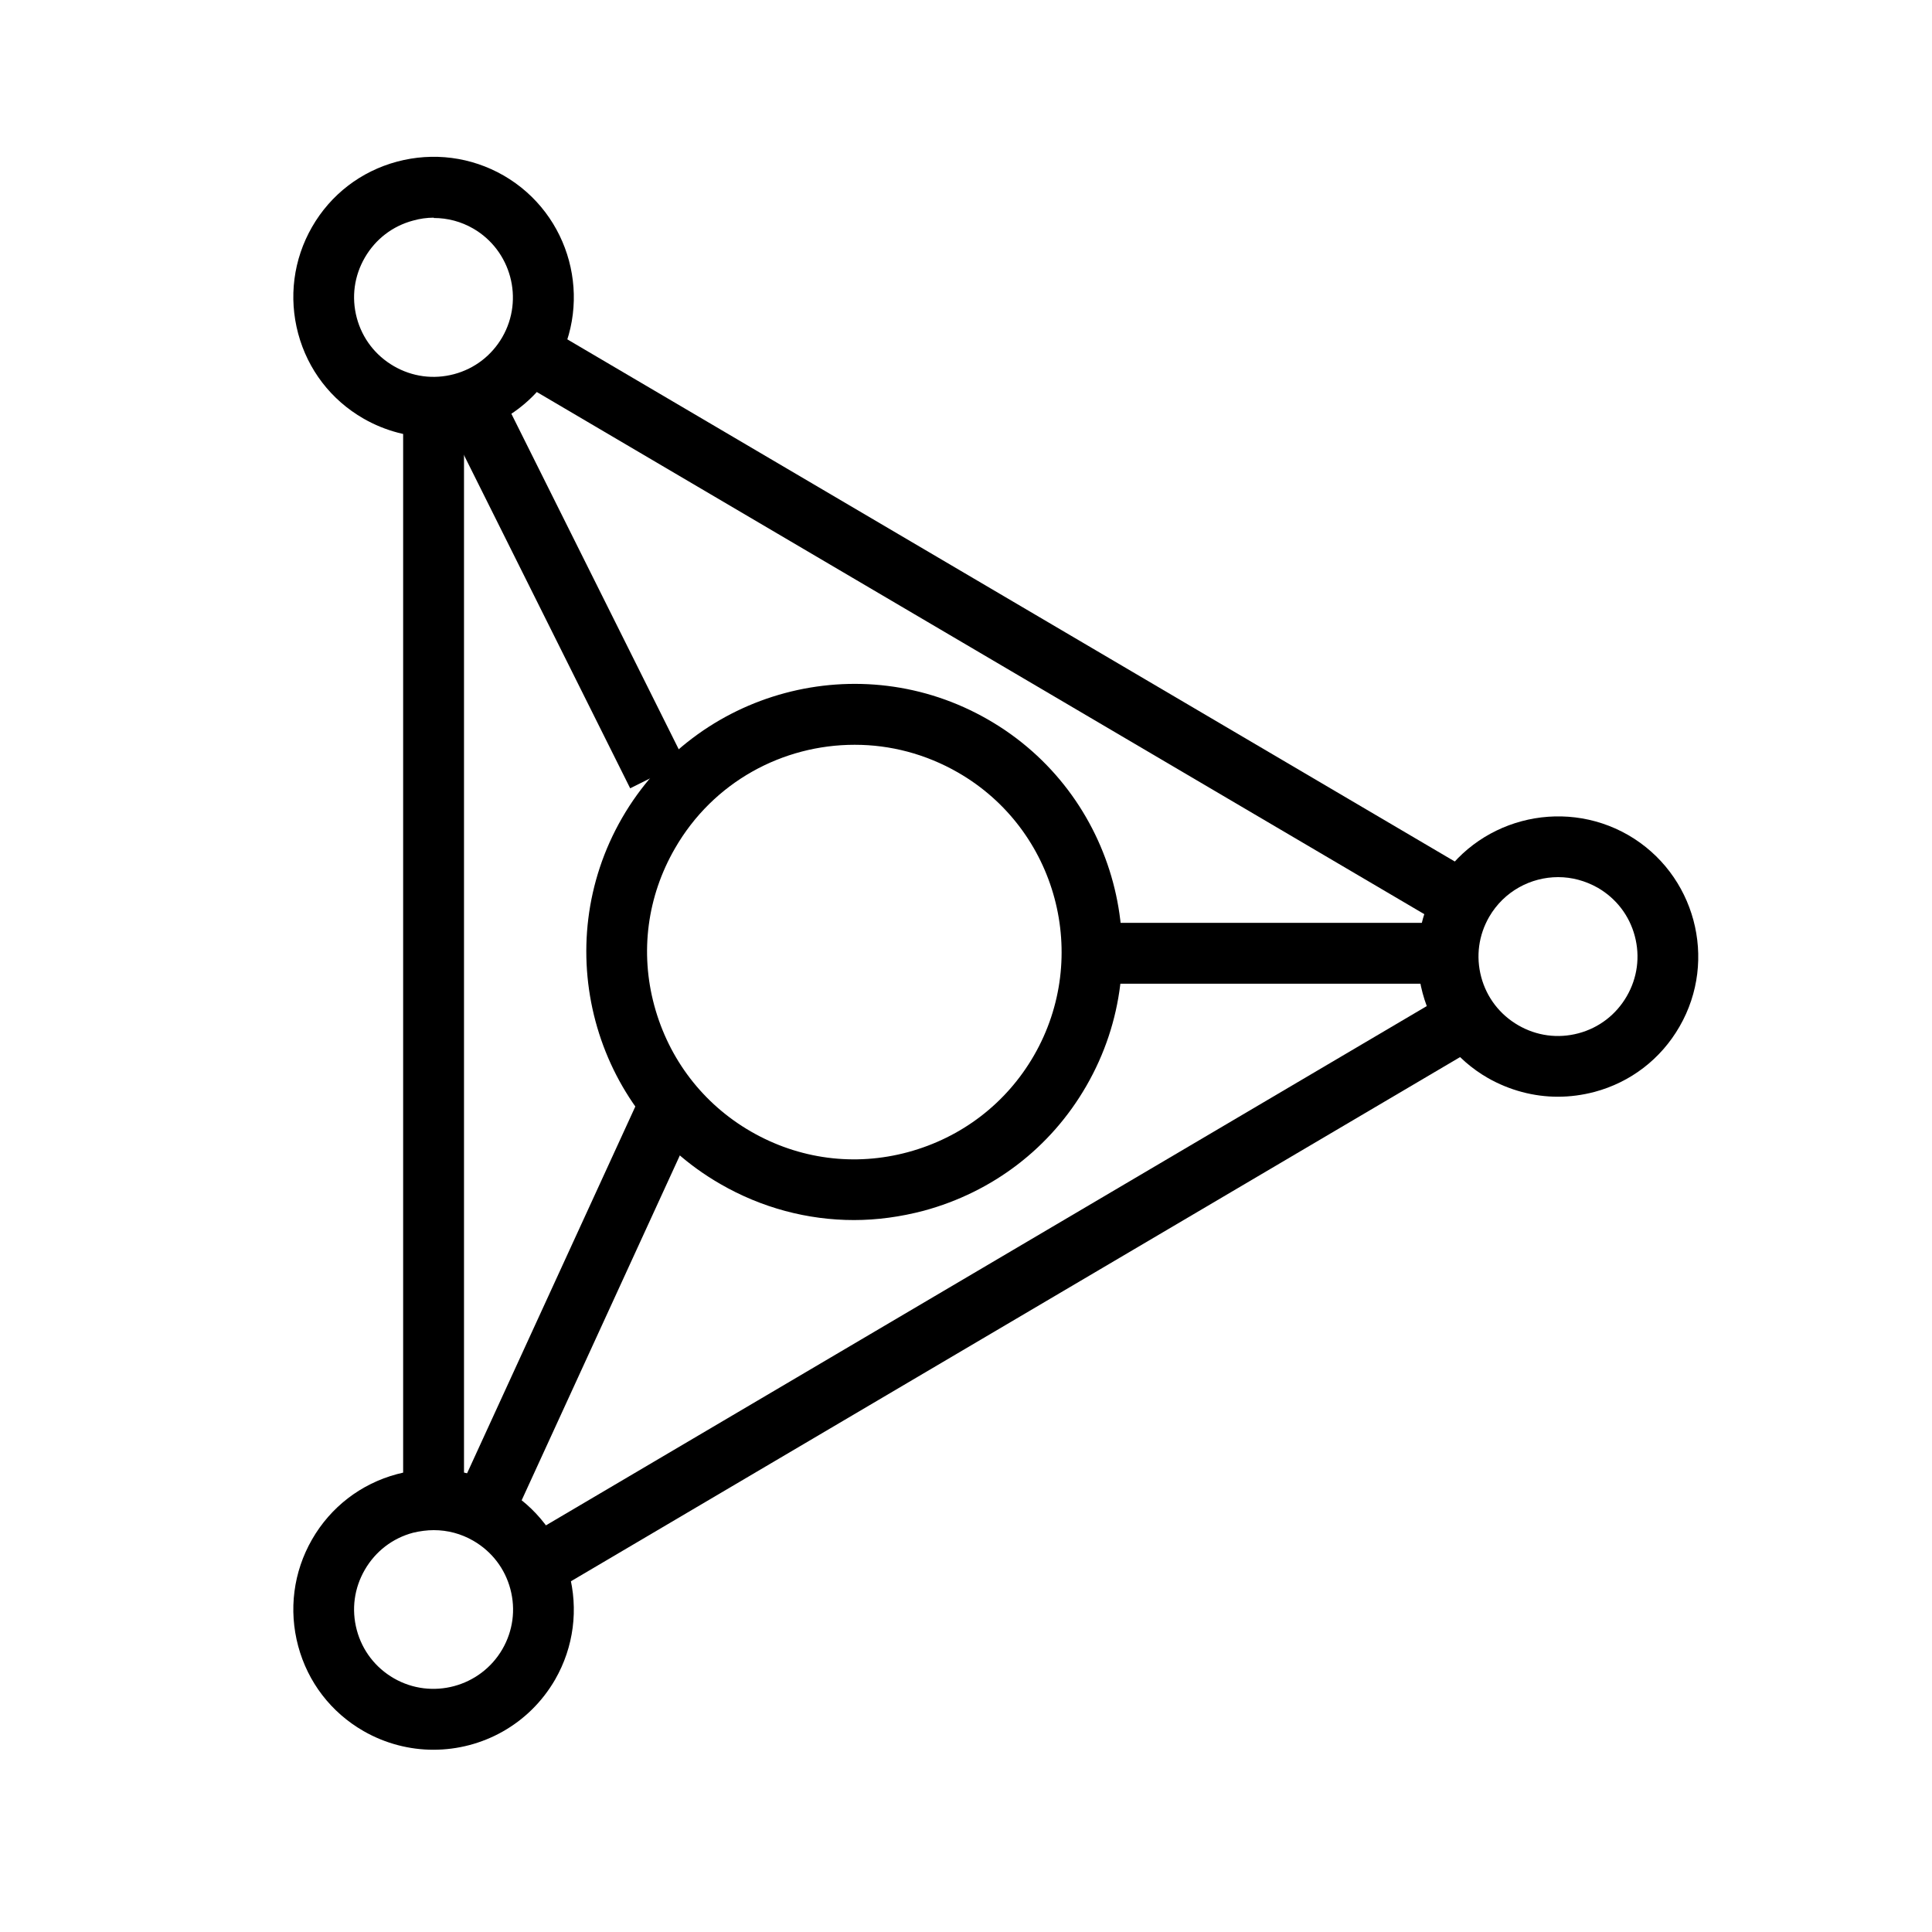
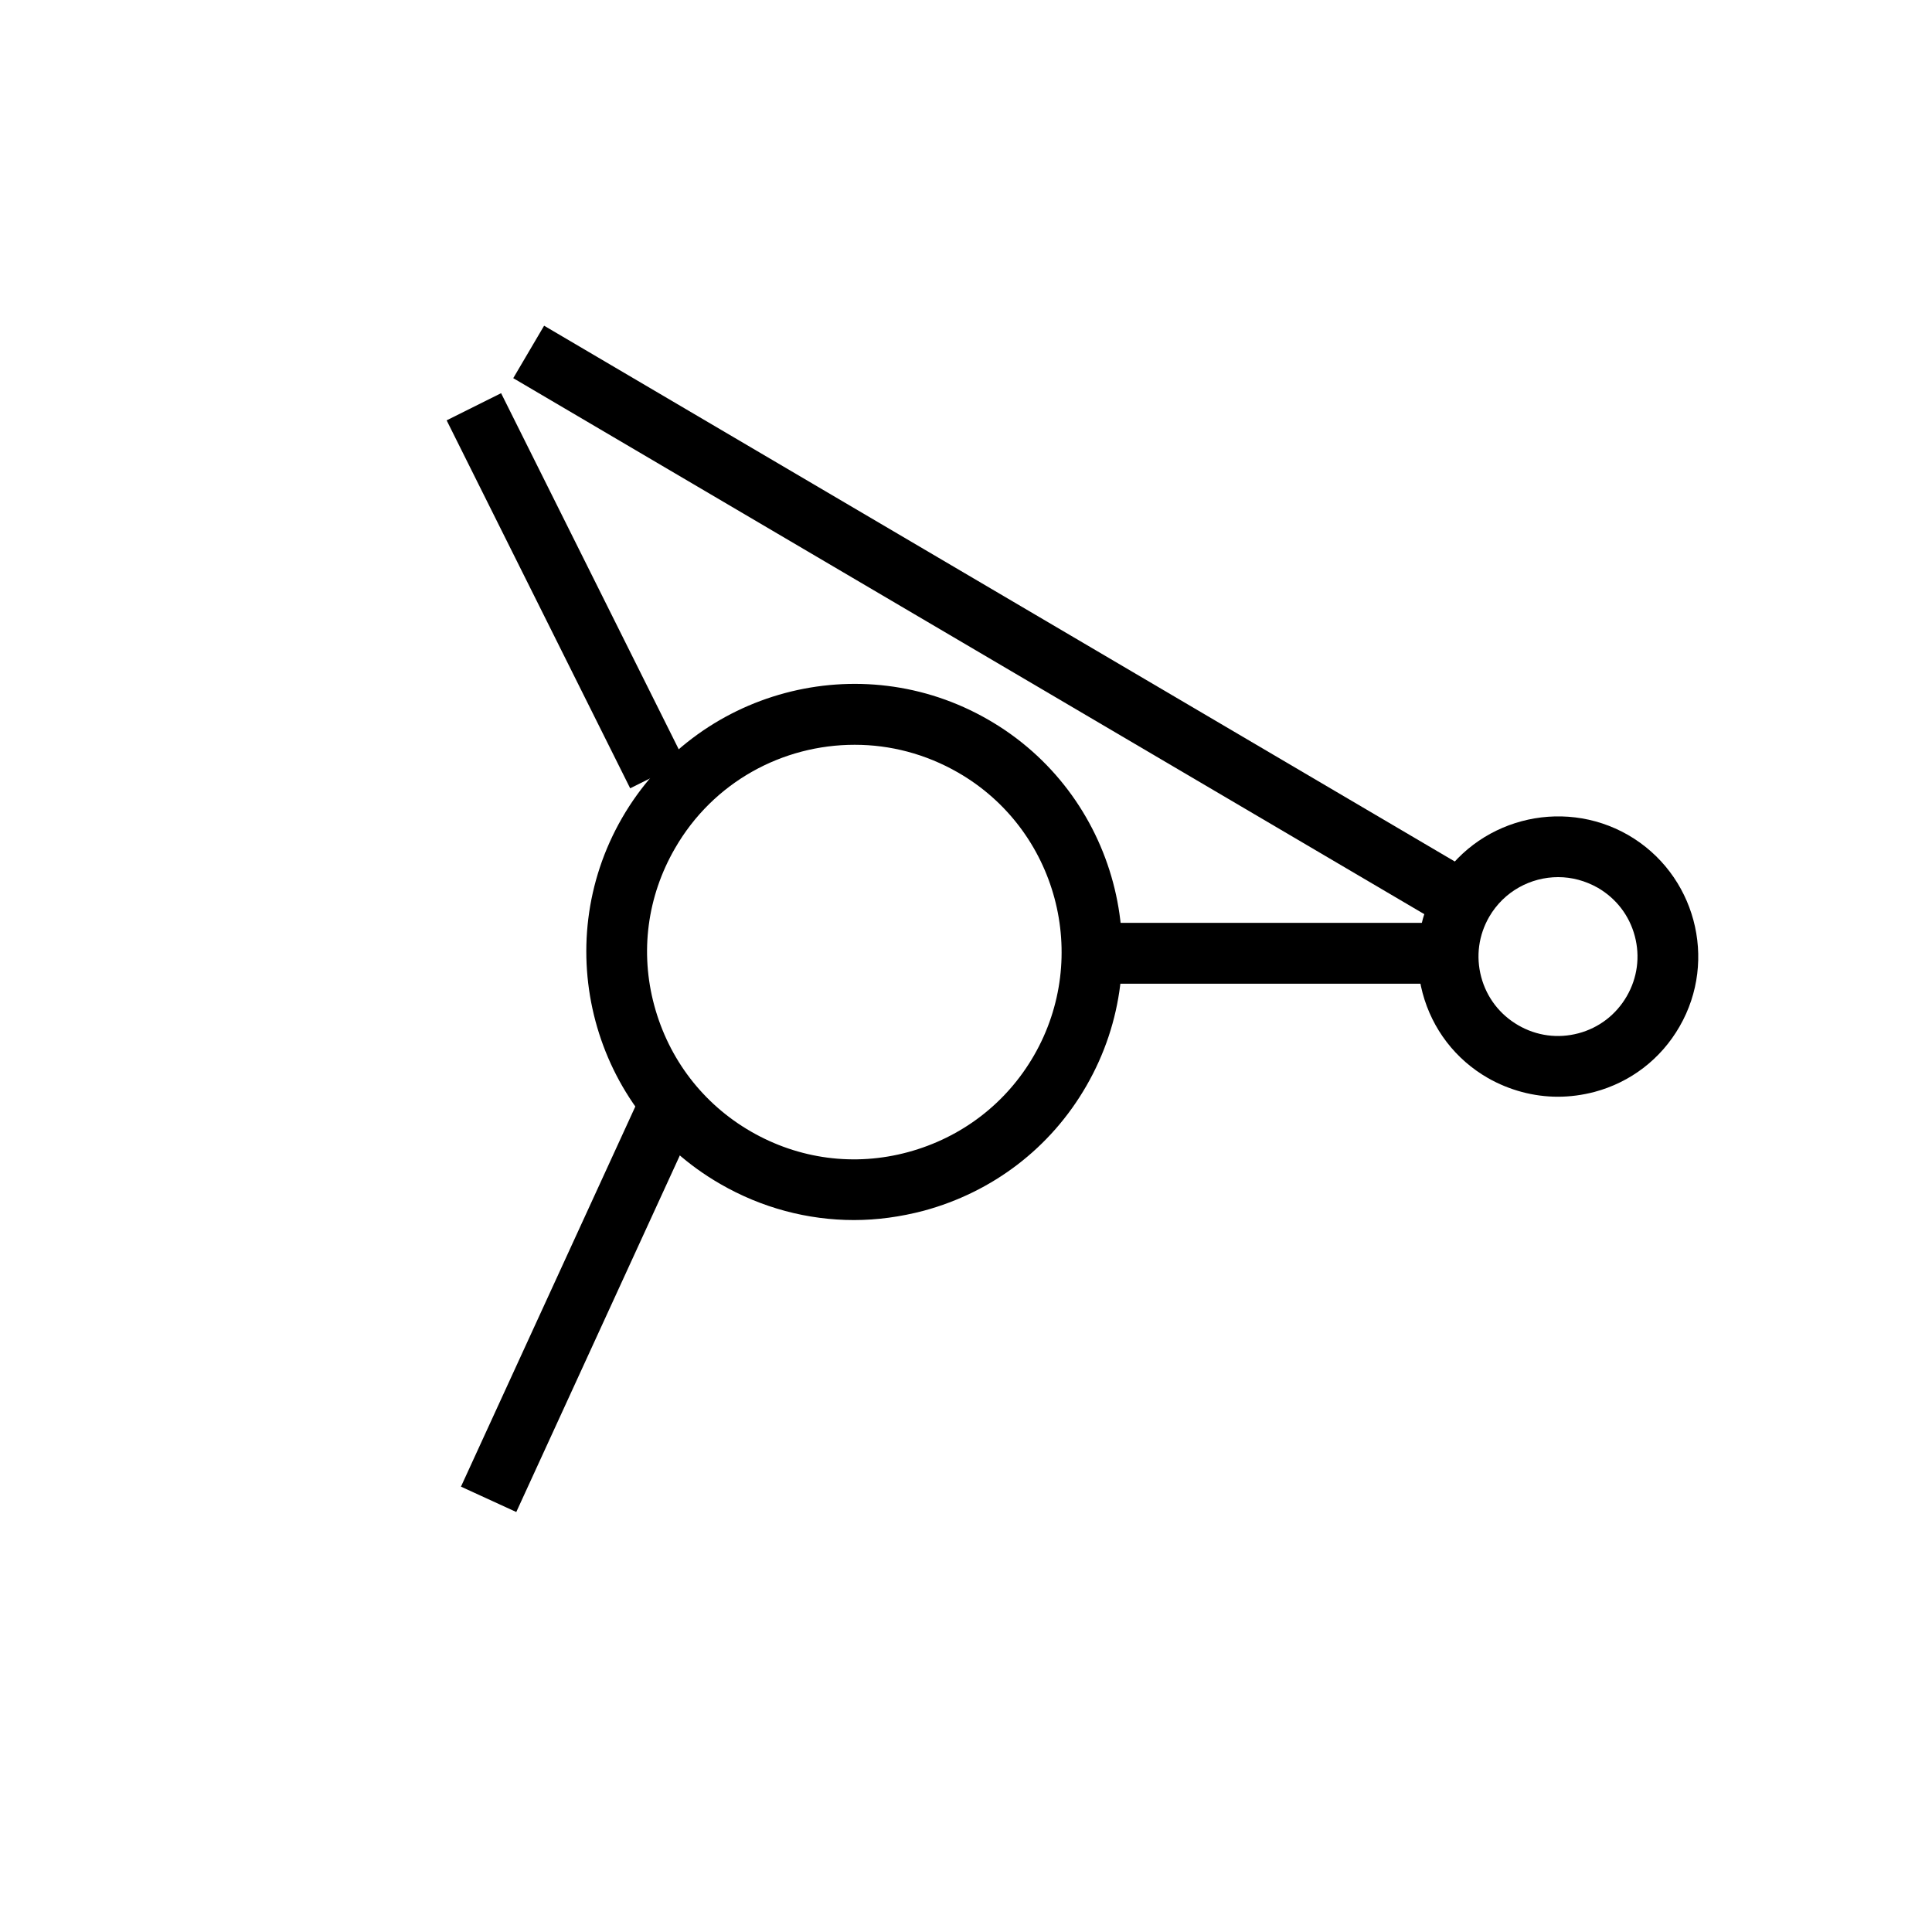
<svg xmlns="http://www.w3.org/2000/svg" id="Layer_1" data-name="Layer 1" viewBox="0 0 60 60">
  <defs>
    <style>
      .cls-1 {
        stroke-width: 0px;
      }
    </style>
  </defs>
-   <path class="cls-1" d="m26.52,37.89c-1.44,0-2.87-.38-4.15-1.12-3.98-2.29-5.34-7.4-3.05-11.37,2.3-3.98,7.4-5.34,11.37-3.05,3.98,2.29,5.34,7.4,3.05,11.37h0c-1.11,1.93-2.91,3.3-5.05,3.88-.72.19-1.45.29-2.17.29Zm.02-14.76c-2.23,0-4.39,1.15-5.58,3.22-.86,1.49-1.09,3.22-.64,4.88.45,1.66,1.51,3.05,3,3.91,1.49.86,3.22,1.09,4.88.64,1.66-.45,3.05-1.51,3.91-3h0c1.77-3.07.72-7.02-2.36-8.79-1.01-.58-2.11-.86-3.2-.86Z" />
+   <path class="cls-1" d="m26.52,37.89c-1.44,0-2.87-.38-4.15-1.12-3.98-2.29-5.34-7.4-3.05-11.37,2.3-3.98,7.4-5.34,11.37-3.05,3.98,2.29,5.34,7.4,3.05,11.37c-1.11,1.93-2.91,3.3-5.05,3.88-.72.19-1.45.29-2.17.29Zm.02-14.76c-2.23,0-4.39,1.15-5.58,3.22-.86,1.49-1.09,3.22-.64,4.88.45,1.66,1.51,3.05,3,3.91,1.49.86,3.22,1.09,4.88.64,1.66-.45,3.05-1.51,3.91-3h0c1.77-3.07.72-7.02-2.36-8.79-1.01-.58-2.11-.86-3.2-.86Z" />
  <path class="cls-1" d="m48.38,34.06c-.75,0-1.5-.2-2.17-.58-1.01-.58-1.73-1.52-2.03-2.64-.3-1.12-.15-2.3.43-3.31,1.2-2.08,3.87-2.79,5.95-1.6,2.08,1.2,2.8,3.87,1.6,5.95h0c-.58,1.01-1.52,1.73-2.64,2.03-.38.1-.76.15-1.14.15Zm.01-6.82c-.85,0-1.68.44-2.14,1.23-.33.57-.42,1.23-.25,1.87.17.64.58,1.17,1.15,1.5.57.33,1.23.42,1.87.25.64-.17,1.17-.58,1.5-1.15s.42-1.23.25-1.87c-.17-.64-.58-1.17-1.15-1.5-.39-.22-.81-.33-1.23-.33Zm2.95,4.17h0,0Z" />
-   <path class="cls-1" d="m13.46,13.58c-.74,0-1.49-.19-2.17-.58-1.01-.58-1.73-1.52-2.03-2.64-.3-1.12-.15-2.3.43-3.31.58-1.01,1.52-1.73,2.64-2.03,1.12-.3,2.3-.15,3.31.43,2.08,1.2,2.8,3.87,1.6,5.95h0c-.81,1.4-2.27,2.18-3.78,2.18Zm.01-6.82c-.21,0-.43.03-.64.09-.64.17-1.17.58-1.5,1.15s-.42,1.23-.25,1.87c.17.64.58,1.17,1.15,1.5.57.33,1.23.42,1.87.25.64-.17,1.17-.58,1.5-1.15h0c.68-1.18.27-2.69-.9-3.37-.38-.22-.8-.33-1.23-.33Zm2.95,4.17h0,0Z" />
-   <path class="cls-1" d="m13.46,54.34c-.74,0-1.49-.19-2.17-.58-1.01-.58-1.73-1.52-2.03-2.64-.3-1.12-.15-2.3.43-3.31.58-1.01,1.52-1.73,2.64-2.03,1.12-.3,2.3-.15,3.31.43,1.01.58,1.73,1.52,2.03,2.64s.15,2.3-.43,3.31h0c-.81,1.4-2.27,2.18-3.78,2.18Zm.01-6.82c-.21,0-.43.03-.64.08-.64.17-1.17.58-1.5,1.15s-.42,1.23-.25,1.87c.17.64.58,1.17,1.15,1.5,1.18.68,2.69.27,3.37-.9.33-.57.42-1.23.25-1.87-.17-.64-.58-1.17-1.15-1.5-.38-.22-.8-.33-1.23-.33Zm2.95,4.17h0,0Z" />
  <rect class="cls-1" x="16.62" y="11.96" width="1.89" height="12.77" transform="translate(-6.34 9.77) rotate(-26.51)" />
-   <rect class="cls-1" x="12.52" y="12.63" width="1.89" height="33.94" />
-   <rect class="cls-1" x="14.57" y="39.11" width="33.3" height="1.89" transform="translate(-16.02 21.41) rotate(-30.52)" />
  <rect class="cls-1" x="29.98" y="2.63" width="1.89" height="33.66" transform="translate(-1.53 36.25) rotate(-59.53)" />
  <rect class="cls-1" x="33.91" y="28.66" width="11.06" height="1.89" />
  <rect class="cls-1" x="11.22" y="39.45" width="13.56" height="1.89" transform="translate(-26.22 39.92) rotate(-65.36)" />
</svg>